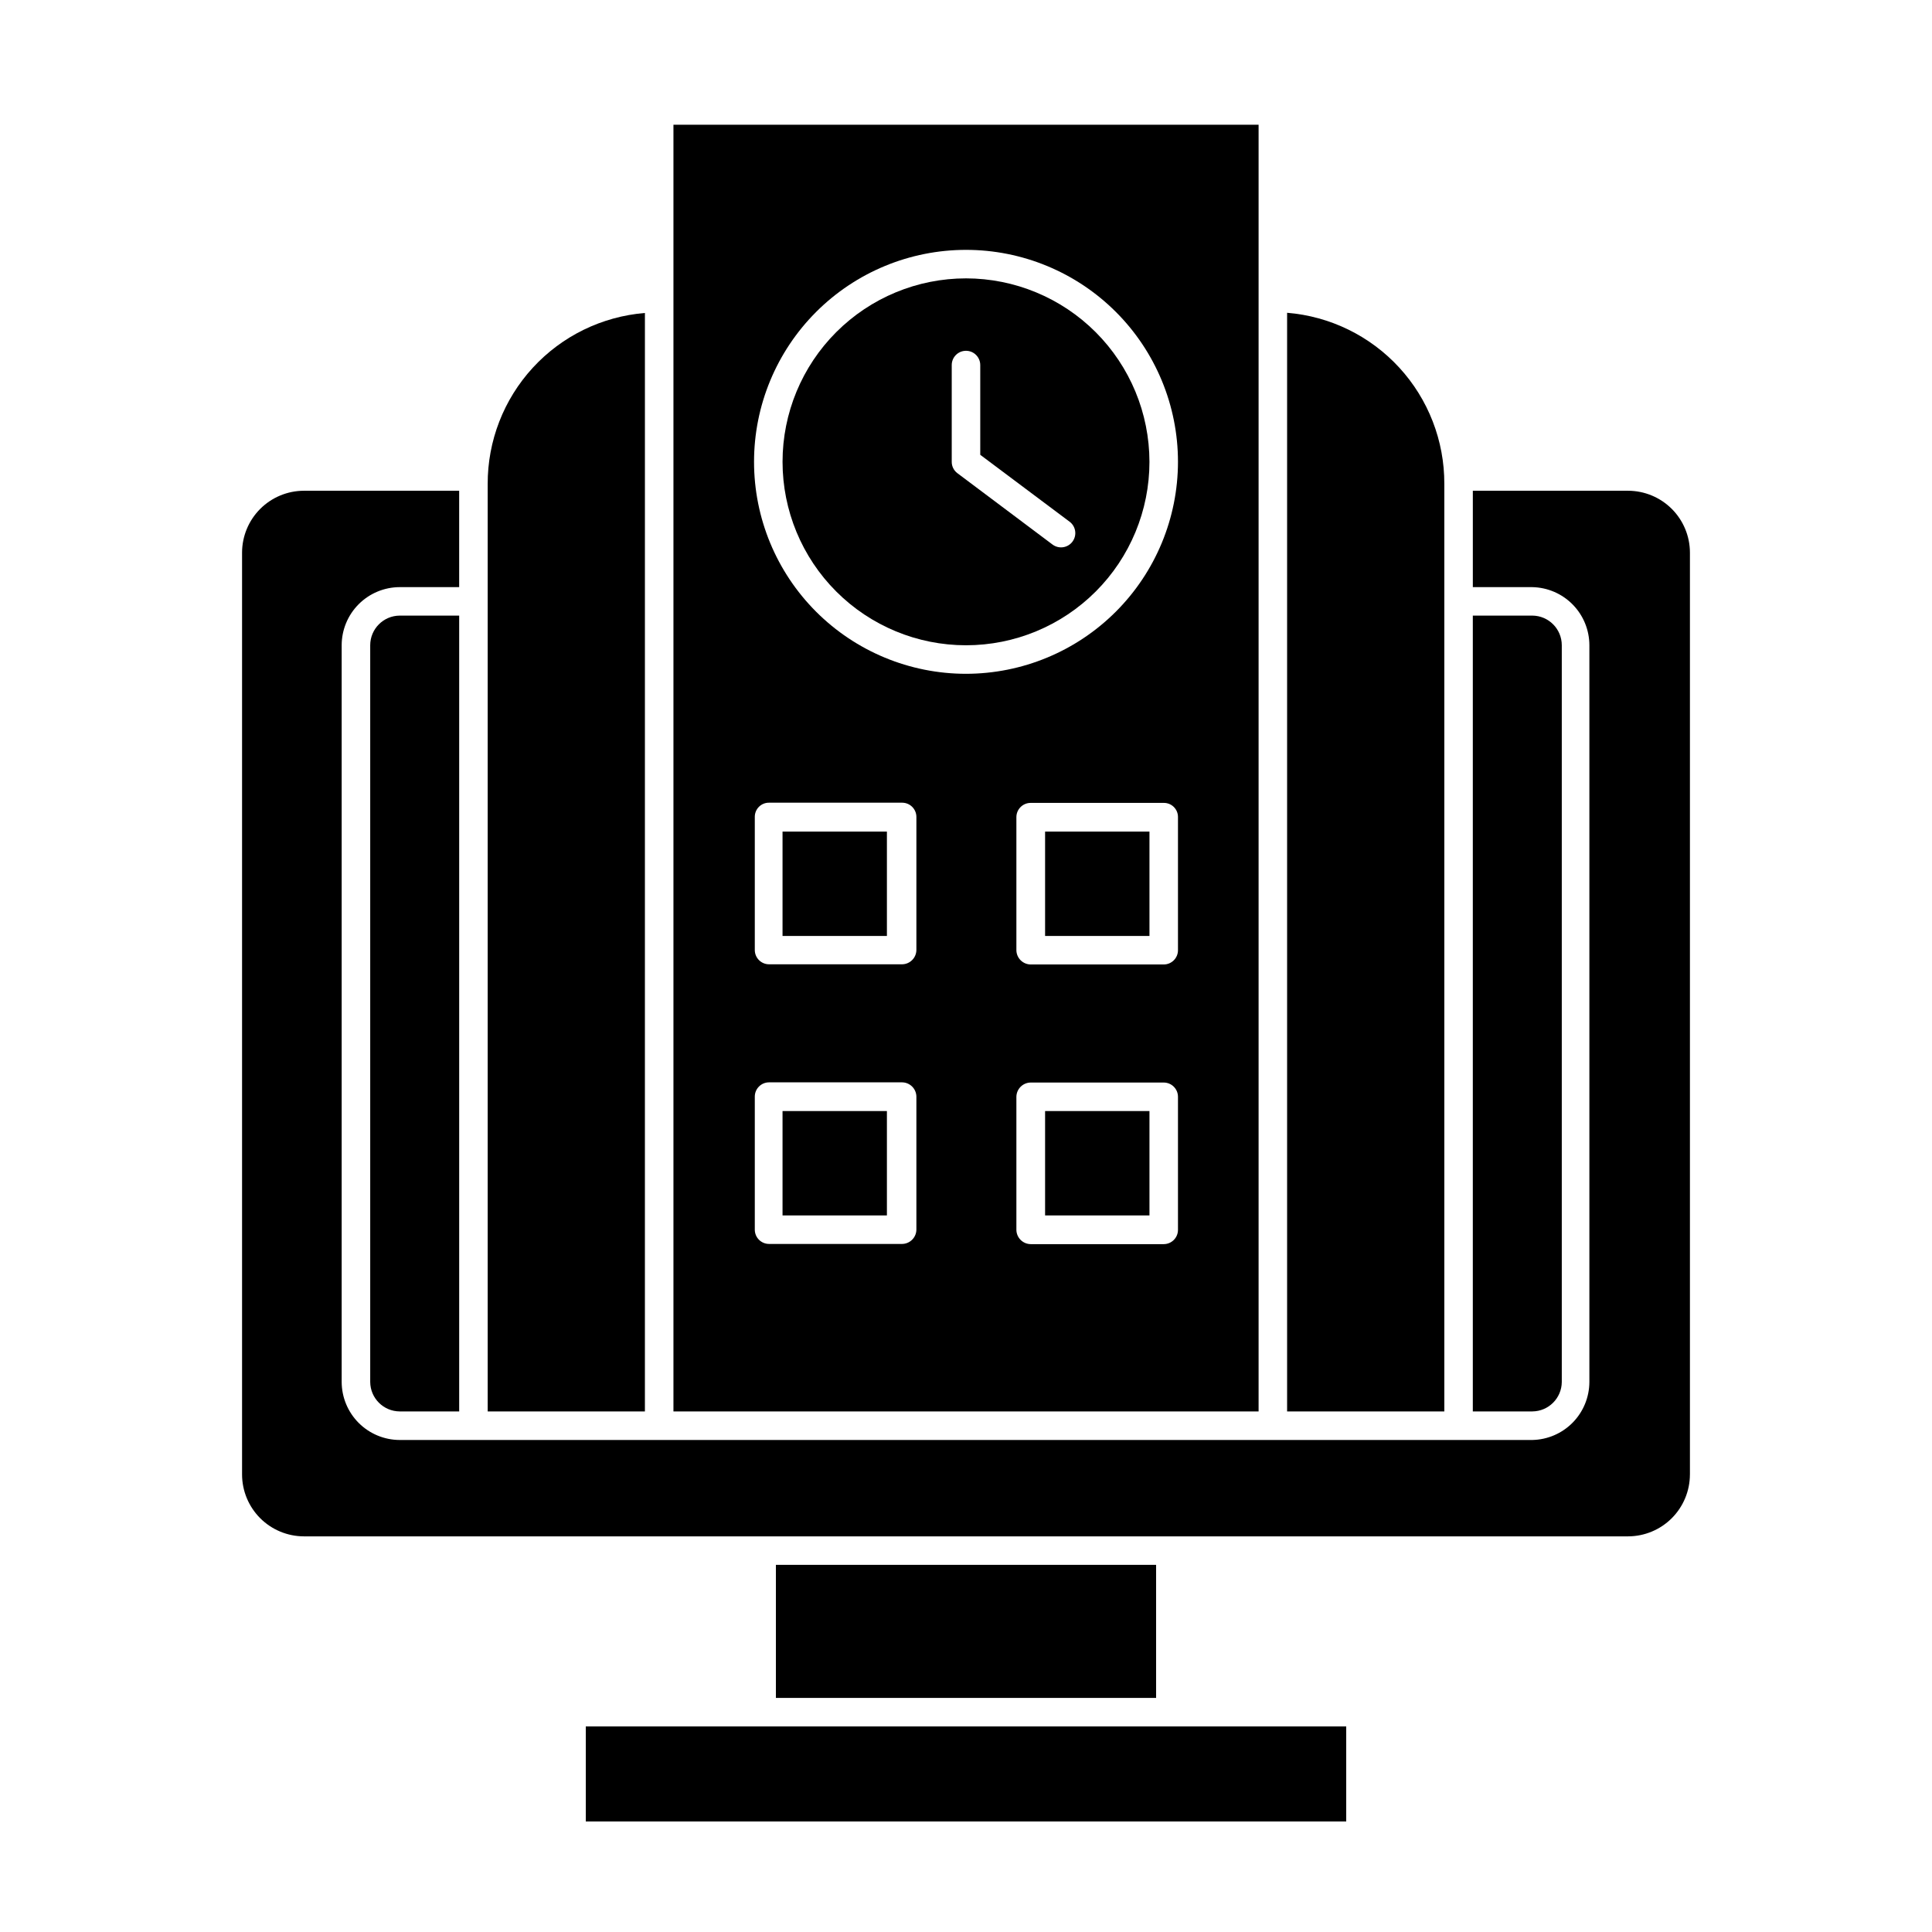
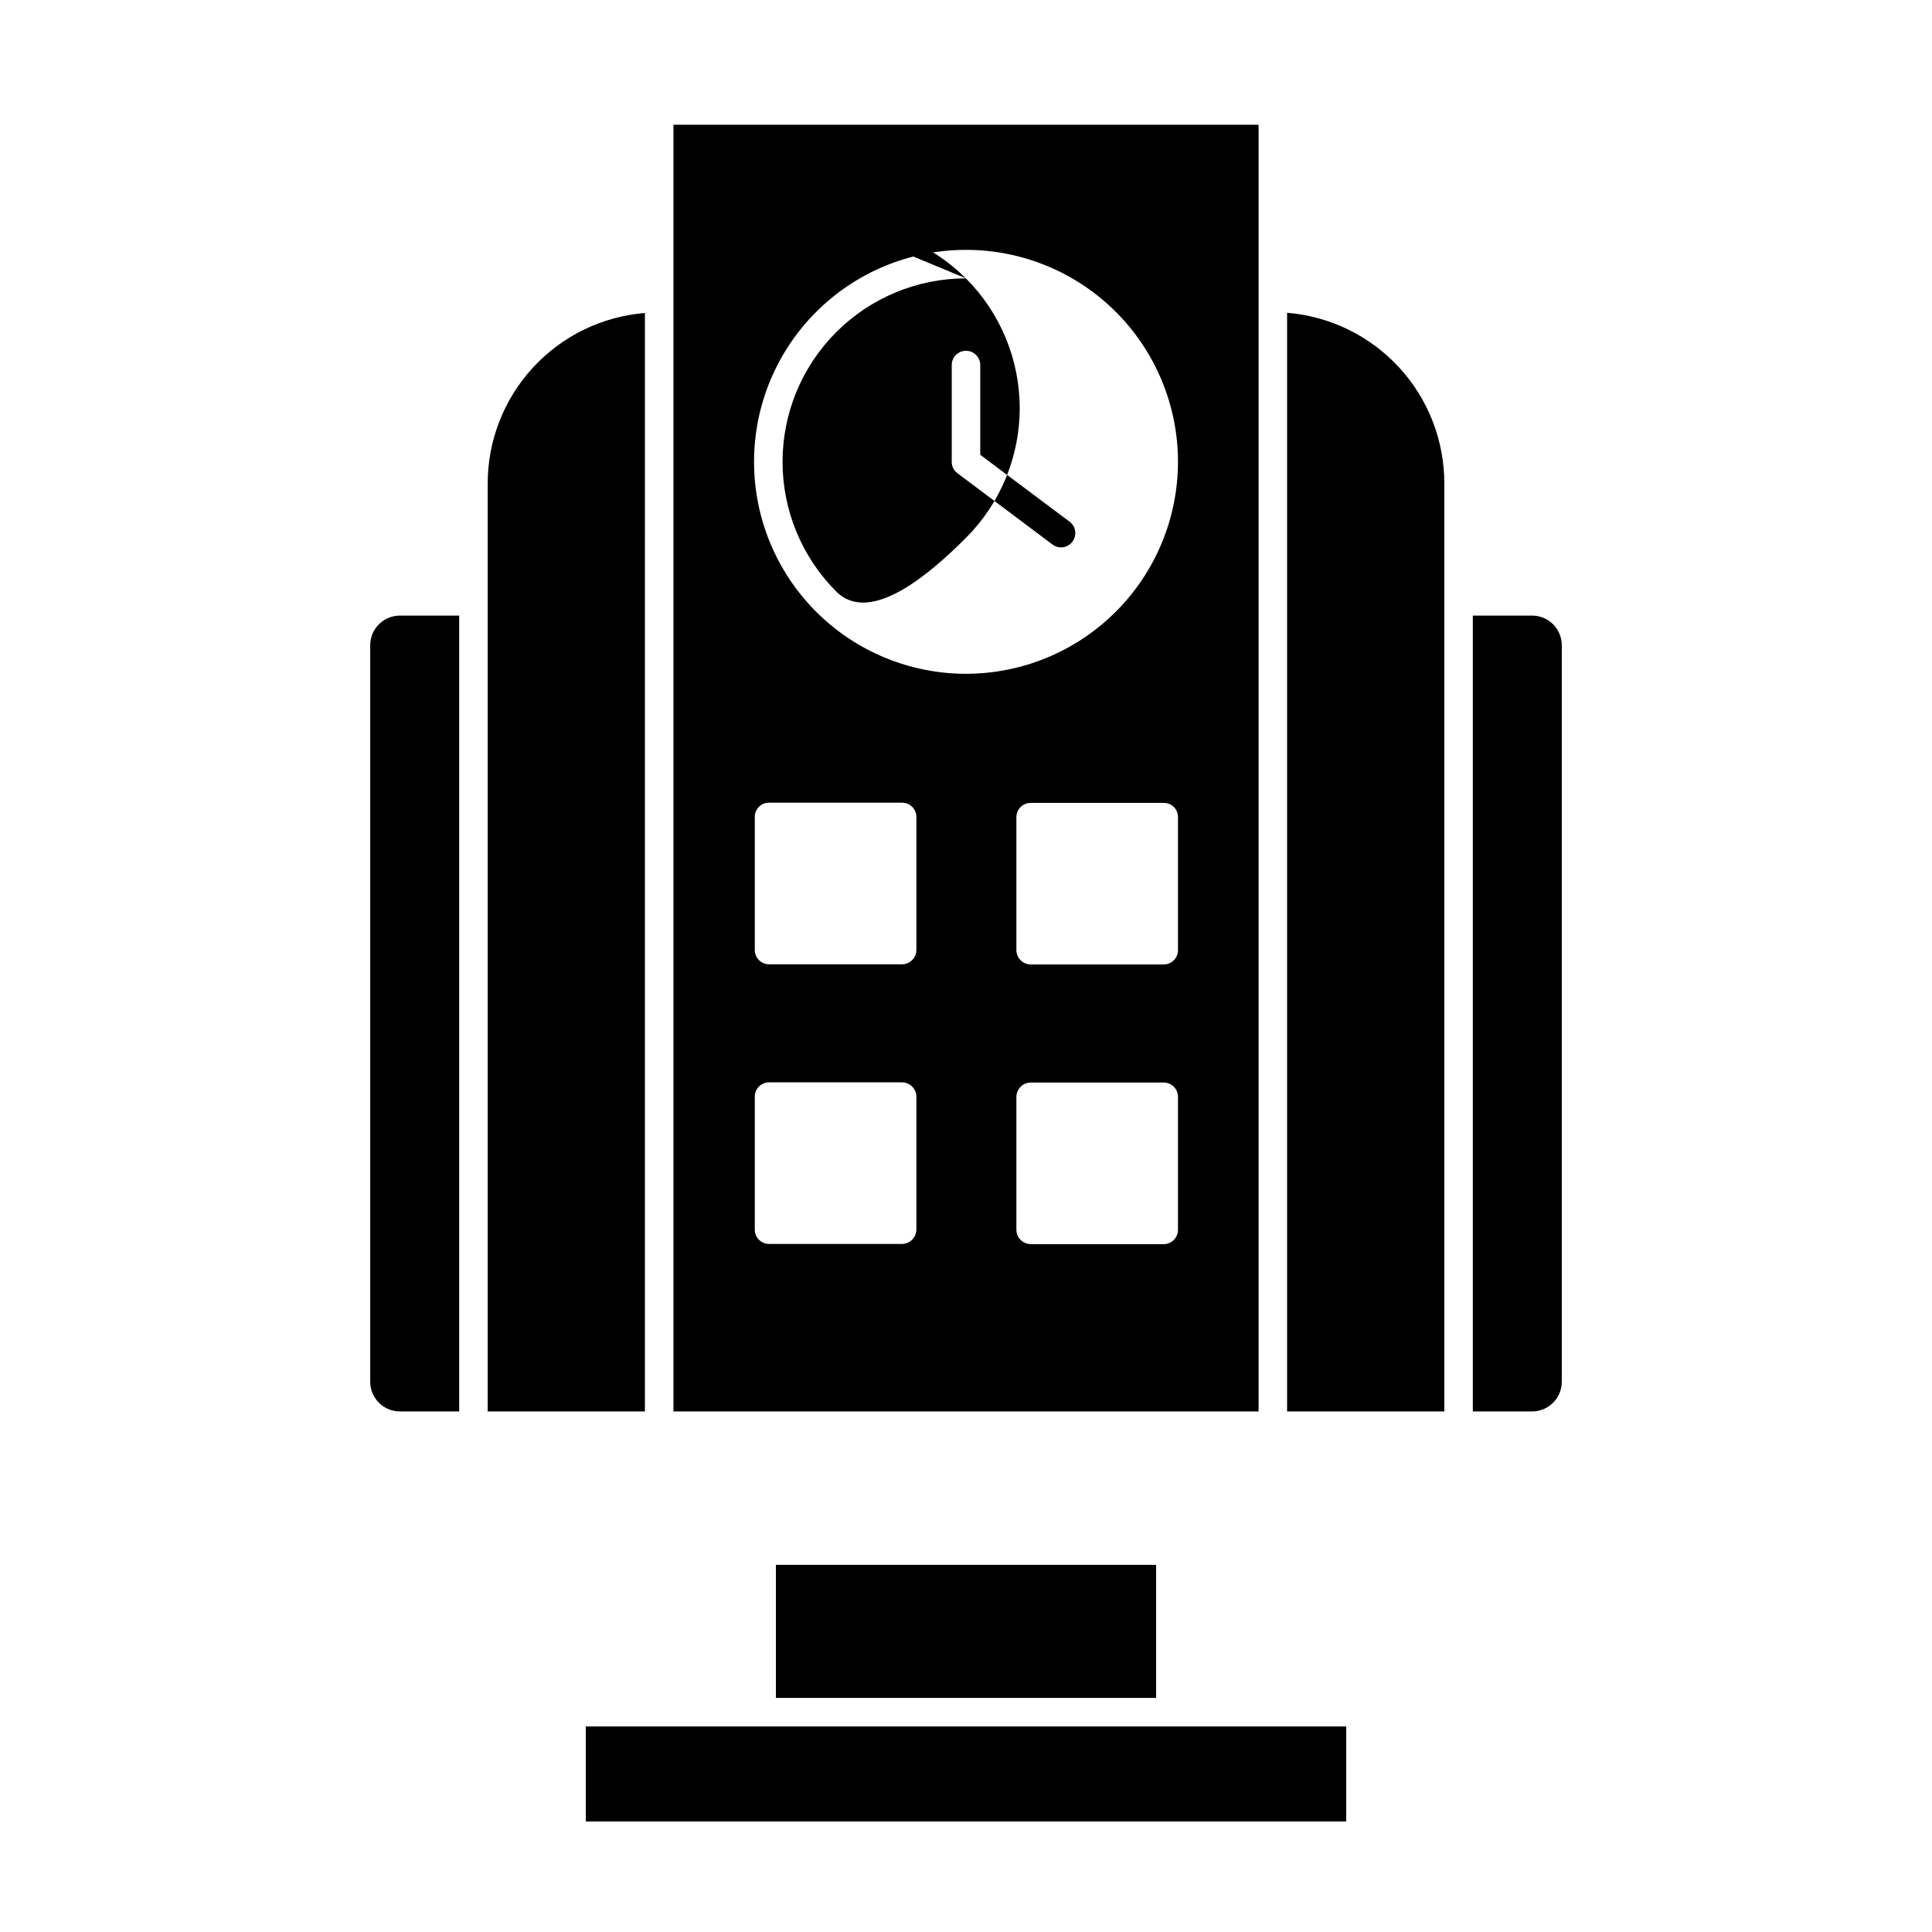
<svg xmlns="http://www.w3.org/2000/svg" fill="#000000" width="800px" height="800px" version="1.1" viewBox="144 144 512 512">
  <g>
    <path d="m349.62 558.7h100.76v35.266h-100.76z" />
-     <path d="m591.85 534.77v-244.34c-0.012-4.34-1.742-8.496-4.809-11.566-3.066-3.066-7.227-4.797-11.562-4.809h-41.164v25.543h15.77c4.039 0.078 7.883 1.738 10.707 4.621 2.828 2.883 4.41 6.758 4.41 10.793v195.23c-0.016 4.031-1.602 7.894-4.426 10.766-2.824 2.871-6.664 4.523-10.691 4.602h-300.17c-4.07-0.012-7.973-1.637-10.852-4.516-2.879-2.879-4.5-6.777-4.516-10.852v-195.23c0-4.078 1.617-7.992 4.5-10.883 2.879-2.887 6.785-4.519 10.867-4.531h15.77v-25.543h-41.16c-4.34 0.012-8.496 1.742-11.566 4.809-3.066 3.07-4.797 7.227-4.809 11.566v244.35-0.004c0.012 4.34 1.742 8.496 4.809 11.566 3.07 3.066 7.227 4.797 11.566 4.809h350.95c4.336-0.012 8.496-1.742 11.562-4.809 3.066-3.07 4.797-7.227 4.809-11.566z" />
    <path d="m557.89 510.23v-195.23c0-4.32-3.484-7.828-7.809-7.859h-15.77v210.9h15.77c4.301-0.031 7.781-3.508 7.809-7.812z" />
    <path d="m242.11 315v195.23c0.027 4.305 3.508 7.781 7.809 7.812h15.77v-210.9h-15.77c-4.32 0.031-7.809 3.539-7.809 7.859z" />
    <path d="m349.62 601.52h-50.379v25.188h201.52v-25.188z" />
    <path d="m477.54 223.01v-45.949h-155.07v340.98h155.07zm-90.688 246.87v-0.004c-0.027 2.078-1.703 3.754-3.777 3.781h-35.266c-2.086 0-3.781-1.691-3.781-3.781v-35.266c0-2.086 1.695-3.777 3.781-3.777h35.266c2.074 0.027 3.75 1.703 3.777 3.777zm0-74.109v-0.004c-0.027 2.078-1.703 3.754-3.777 3.781h-35.266c-2.086 0-3.781-1.695-3.781-3.781v-35.266c-0.012-1.008 0.383-1.977 1.094-2.688 0.711-0.711 1.68-1.105 2.688-1.09h35.266c2.086 0 3.777 1.691 3.777 3.777zm69.324 74.156c0 2.09-1.691 3.781-3.777 3.781h-35.266c-2.078-0.027-3.754-1.703-3.781-3.781v-35.266c0.027-2.074 1.703-3.75 3.781-3.777h35.266c2.086 0 3.777 1.691 3.777 3.777zm0-74.109c0 2.086-1.691 3.777-3.777 3.777h-35.266c-2.078-0.027-3.754-1.703-3.781-3.777v-35.266c0-2.086 1.695-3.777 3.781-3.777h35.266c1.008-0.016 1.977 0.379 2.688 1.09 0.711 0.711 1.105 1.68 1.09 2.688zm-56.172-73.254c-14.898 0-29.188-5.918-39.723-16.453s-16.453-24.824-16.453-39.723c0-14.898 5.918-29.184 16.453-39.719 10.535-10.535 24.824-16.453 39.723-16.453s29.184 5.918 39.719 16.453c10.535 10.535 16.453 24.82 16.453 39.719-0.012 14.895-5.934 29.176-16.465 39.707-10.535 10.535-24.812 16.457-39.707 16.469z" />
    <path d="m314.91 226.94c-11.379 0.926-21.988 6.106-29.711 14.512-7.723 8.406-11.992 19.414-11.957 30.828v245.76h41.664z" />
    <path d="m526.76 272.23c0.035-11.414-4.231-22.422-11.957-30.828-7.723-8.402-18.332-13.586-29.707-14.512v291.15h41.664z" />
-     <path d="m400 217.77c-12.895 0-25.262 5.125-34.379 14.242-9.117 9.117-14.238 21.48-14.238 34.375s5.121 25.262 14.238 34.379c9.117 9.117 21.484 14.238 34.379 14.238s25.258-5.121 34.375-14.238 14.242-21.484 14.242-34.379c-0.016-12.887-5.141-25.246-14.254-34.363-9.117-9.113-21.477-14.238-34.363-14.254zm28.215 69.777h-0.004c-1.25 1.672-3.621 2.008-5.289 0.758l-25.191-18.895c-0.957-0.707-1.52-1.832-1.512-3.023v-25.641c0-2.09 1.691-3.781 3.781-3.781 2.086 0 3.777 1.691 3.777 3.781v23.781l23.68 17.734v-0.004c1.668 1.254 2.008 3.621 0.754 5.289z" />
-     <path d="m351.38 364.38h27.66v27.66h-27.66z" />
-     <path d="m420.96 364.38h27.66v27.66h-27.66z" />
-     <path d="m351.38 438.44h27.66v27.66h-27.66z" />
-     <path d="m420.96 438.44h27.66v27.66h-27.66z" />
+     <path d="m400 217.77c-12.895 0-25.262 5.125-34.379 14.242-9.117 9.117-14.238 21.48-14.238 34.375s5.121 25.262 14.238 34.379s25.258-5.121 34.375-14.238 14.242-21.484 14.242-34.379c-0.016-12.887-5.141-25.246-14.254-34.363-9.117-9.113-21.477-14.238-34.363-14.254zm28.215 69.777h-0.004c-1.25 1.672-3.621 2.008-5.289 0.758l-25.191-18.895c-0.957-0.707-1.52-1.832-1.512-3.023v-25.641c0-2.09 1.691-3.781 3.781-3.781 2.086 0 3.777 1.691 3.777 3.781v23.781l23.68 17.734v-0.004c1.668 1.254 2.008 3.621 0.754 5.289z" />
  </g>
</svg>